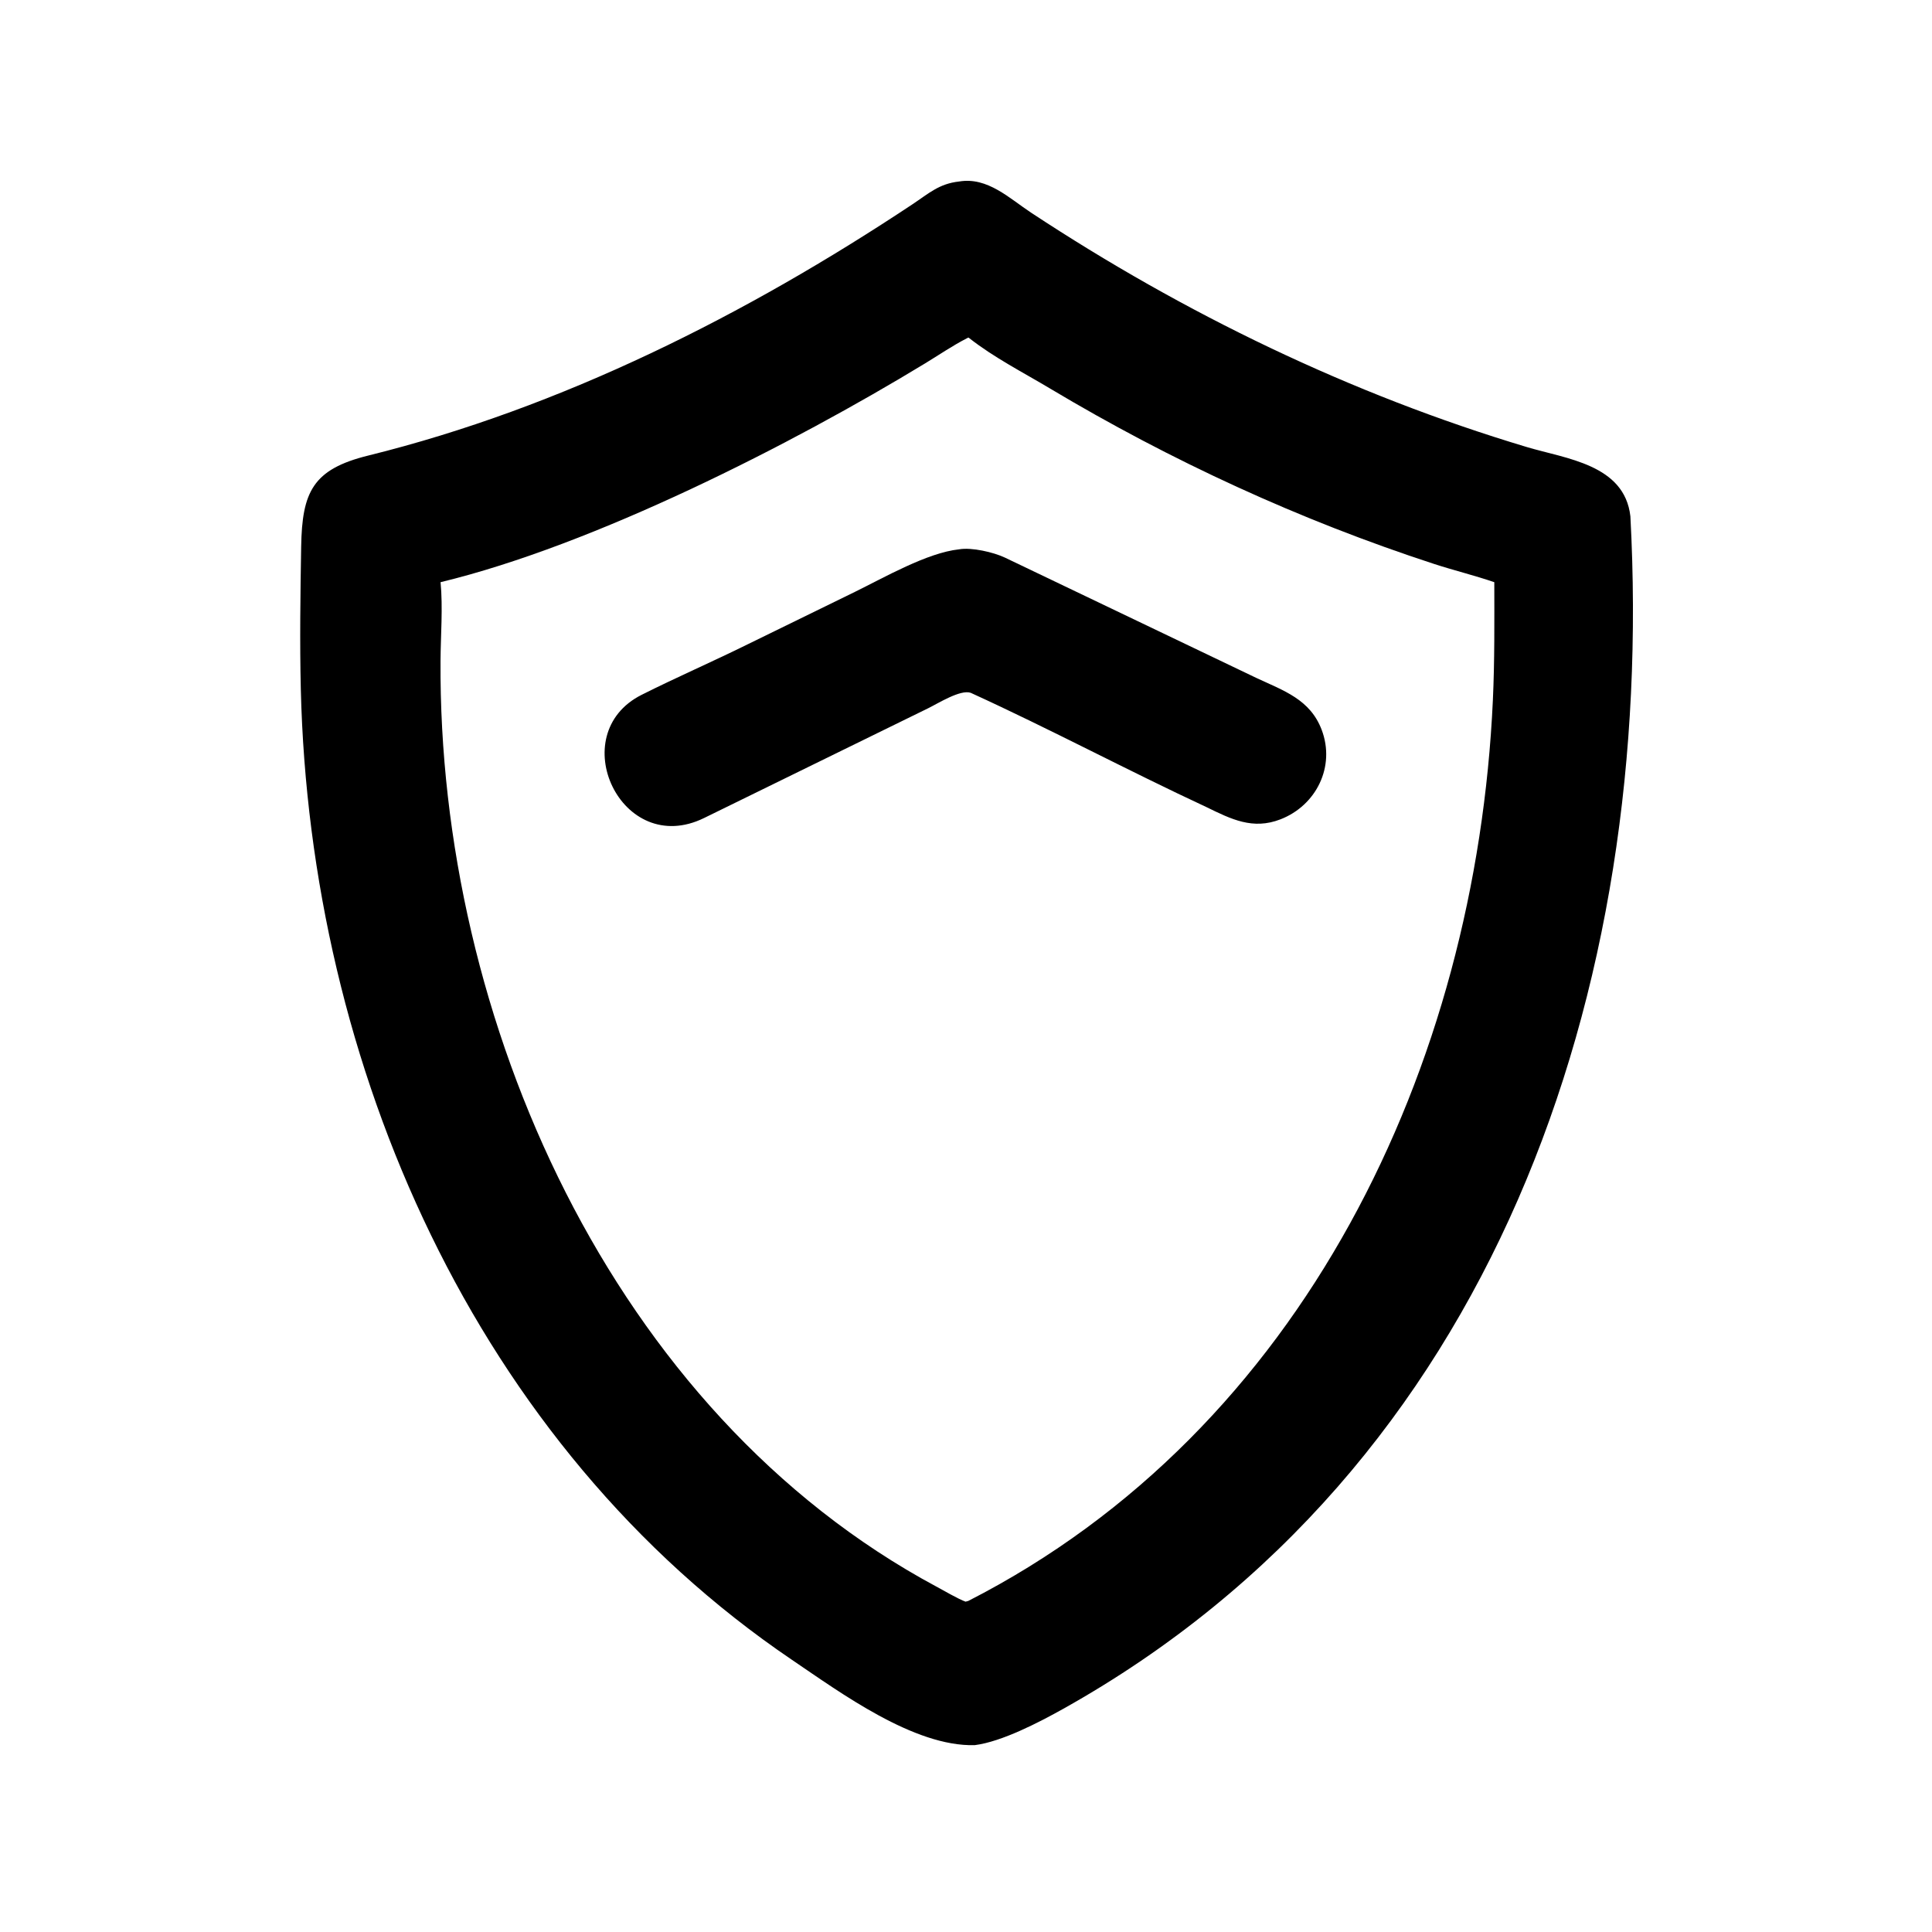
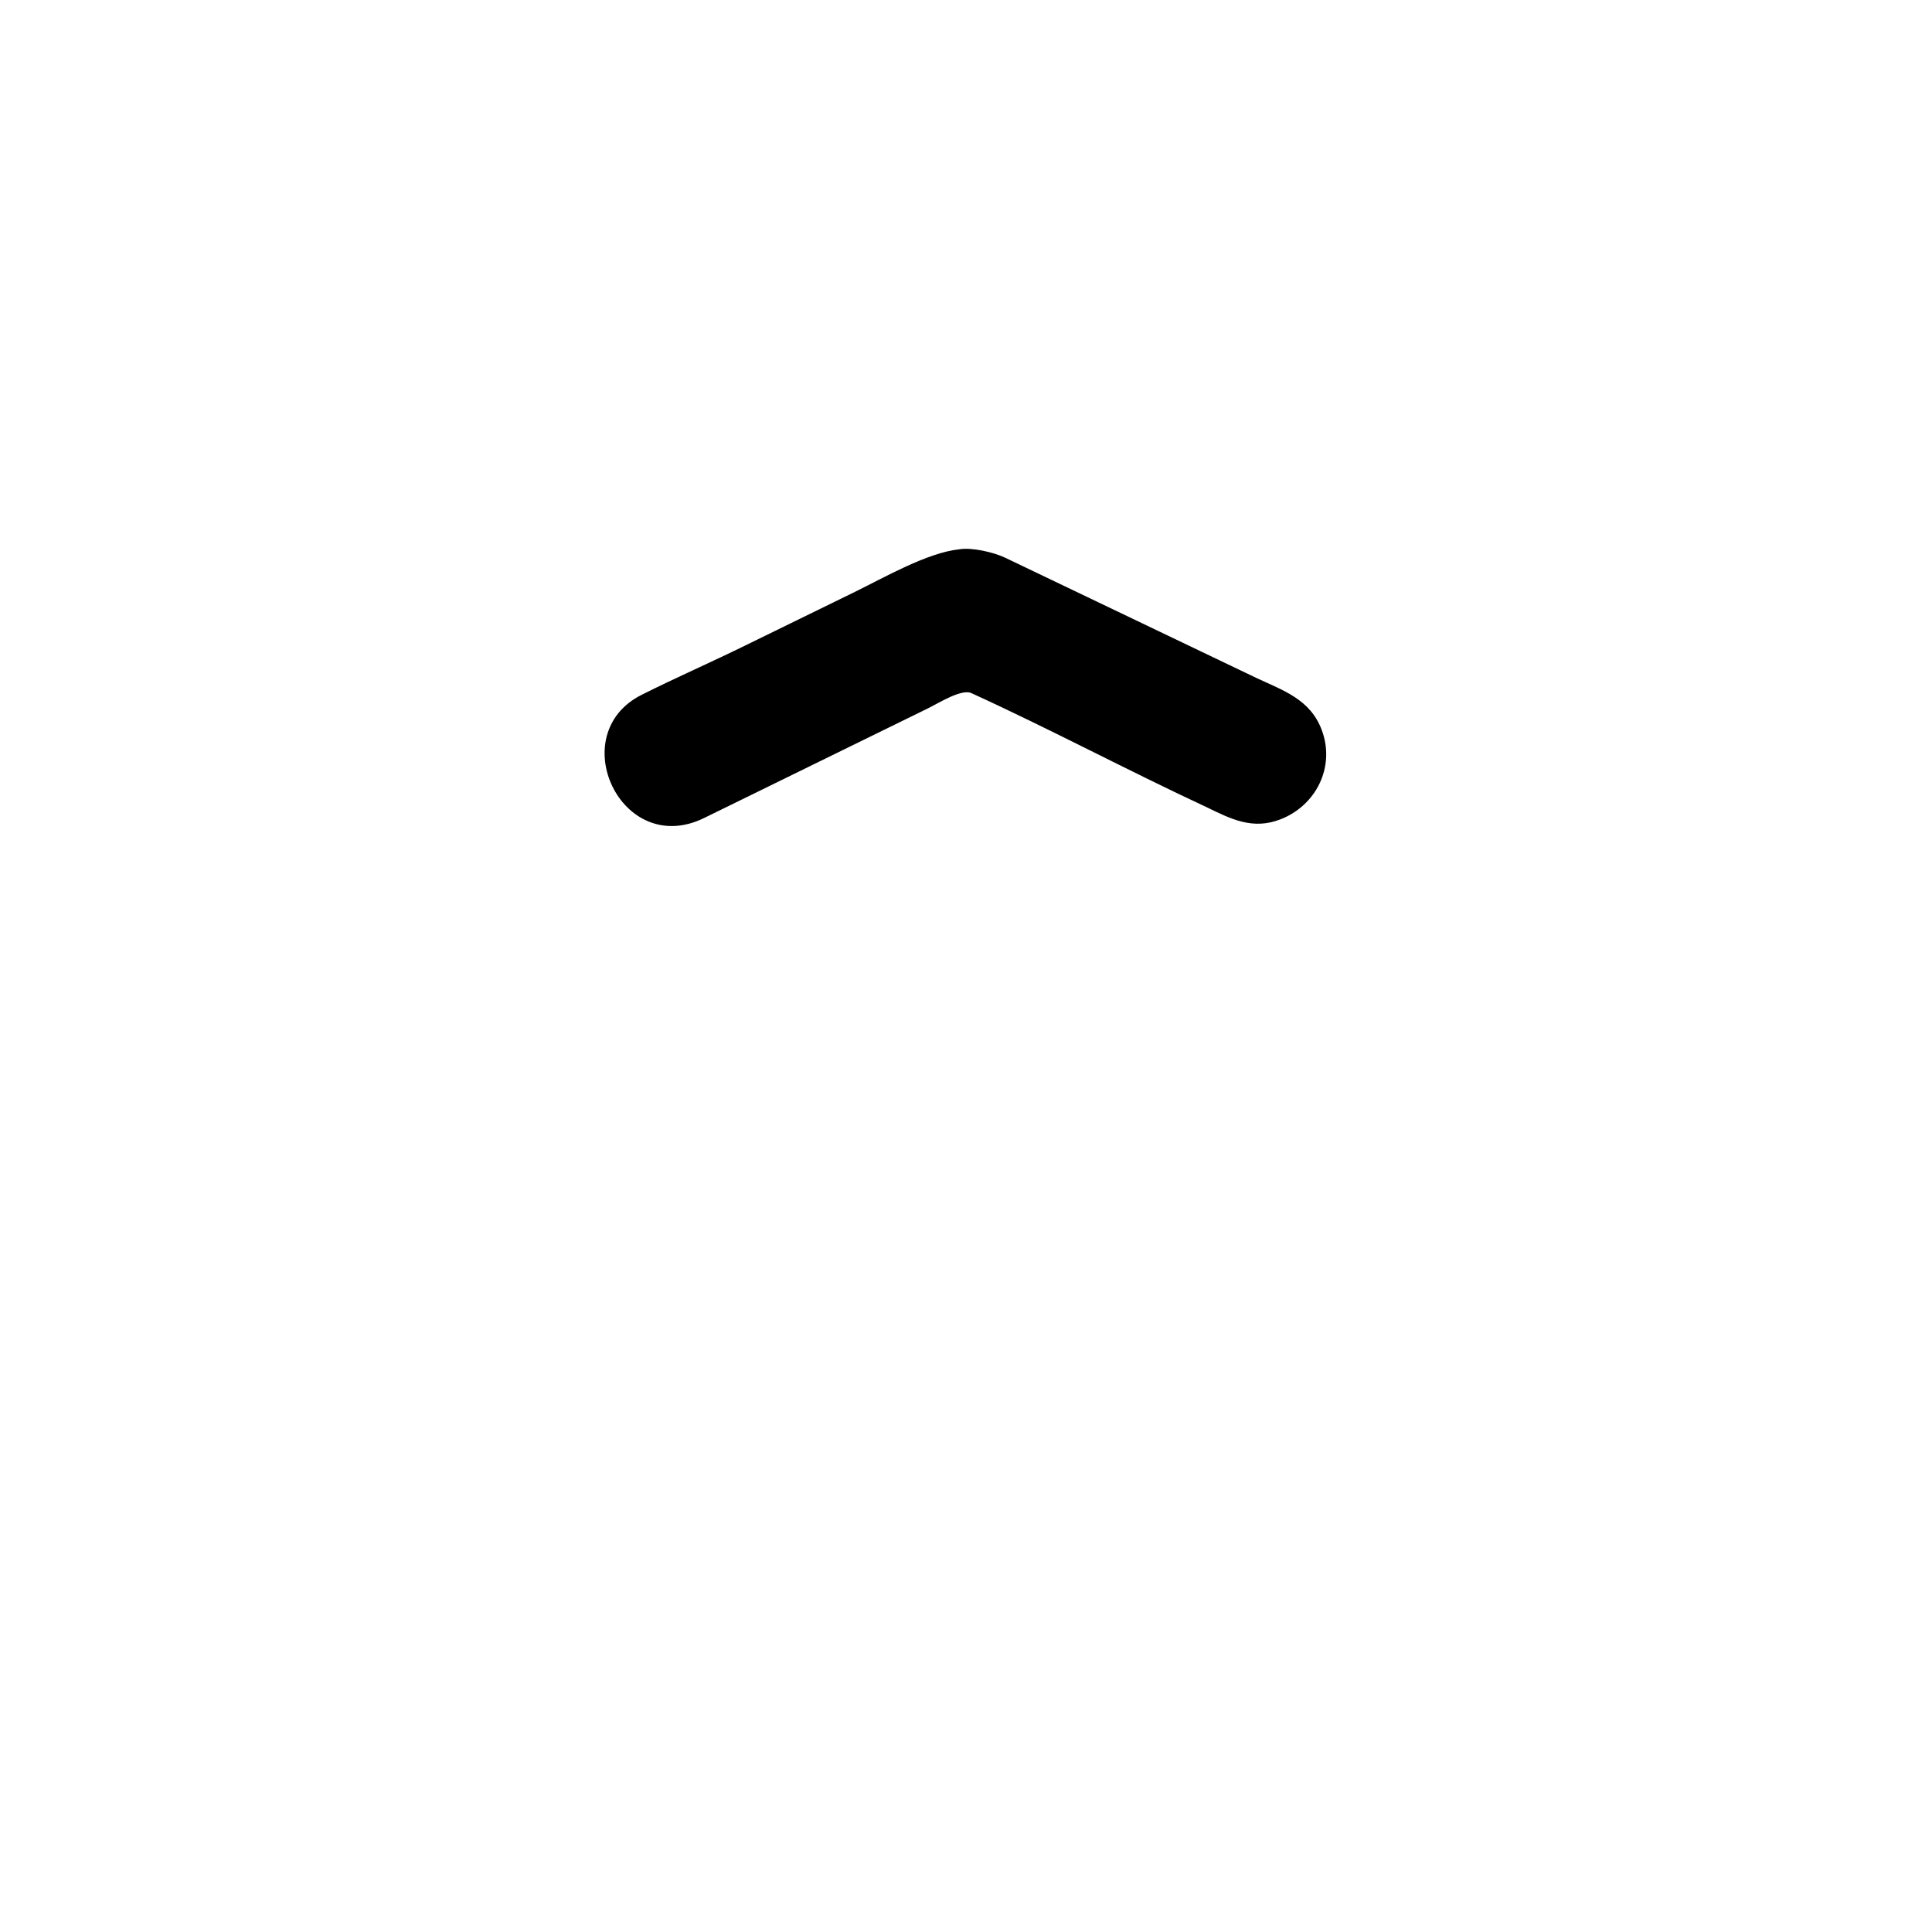
<svg xmlns="http://www.w3.org/2000/svg" width="1024" height="1024" viewBox="0 0 1024 1024">
-   <path transform="scale(2 2)" d="M258.316 462.482C242.255 462.934 222.788 448.619 209.909 439.897C125.844 382.965 82.1 282.17 79.718 182.63C79.42 170.207 79.601 157.264 79.814 144.832C80.061 130.377 82.877 124.36 97.544 120.738C148.912 108.053 197.876 83.316 241.793 54.15C246.124 51.275 248.844 48.681 254.182 48.099C261.699 46.838 267.478 52.555 273.274 56.375C313.812 83.095 358.035 104.509 404.586 118.462C415.053 121.599 430.512 123.082 432.07 136.828C438.8 262.255 395.949 388.957 281.841 452.817C275.475 456.377 265.516 461.574 258.316 462.482ZM256.603 89.464L256.169 89.684C252.47 91.582 248.733 94.13 245.151 96.308C210.01 117.679 157.55 144.432 116.753 154.285C117.397 160.941 116.786 168.382 116.743 175.139C116.14 270.047 162.075 374.246 248.128 420.452C249.976 421.445 254.041 423.811 255.885 424.457L256.603 424.266C345.355 378.907 391.192 282.62 395.629 185.504C396.108 175.034 396.016 164.695 396.006 154.285C390.722 152.475 385.256 151.151 379.961 149.423C344.498 137.845 310.321 122.116 278.306 102.98C271.121 98.685 263.531 94.826 256.923 89.659C256.677 89.466 256.835 89.536 256.603 89.464Z" />
  <path transform="scale(2 2)" d="M257.256 183.604C254.508 182.649 248.526 186.457 245.957 187.702L186.623 216.766C164.648 227.575 149.259 194.574 170.055 184.128C179.308 179.48 188.805 175.36 198.086 170.775L226.623 156.822C234.332 153.042 245.734 146.47 254.182 145.577C257.486 144.996 263.309 146.348 266.296 147.762L332.954 179.664C340.183 183.041 347.212 185.336 350.268 193.433C353.93 203.135 348.841 213.446 339.335 217.133C332.015 219.973 326.304 217.107 319.758 213.909C298.779 204.146 278.296 193.207 257.256 183.604Z" />
</svg>